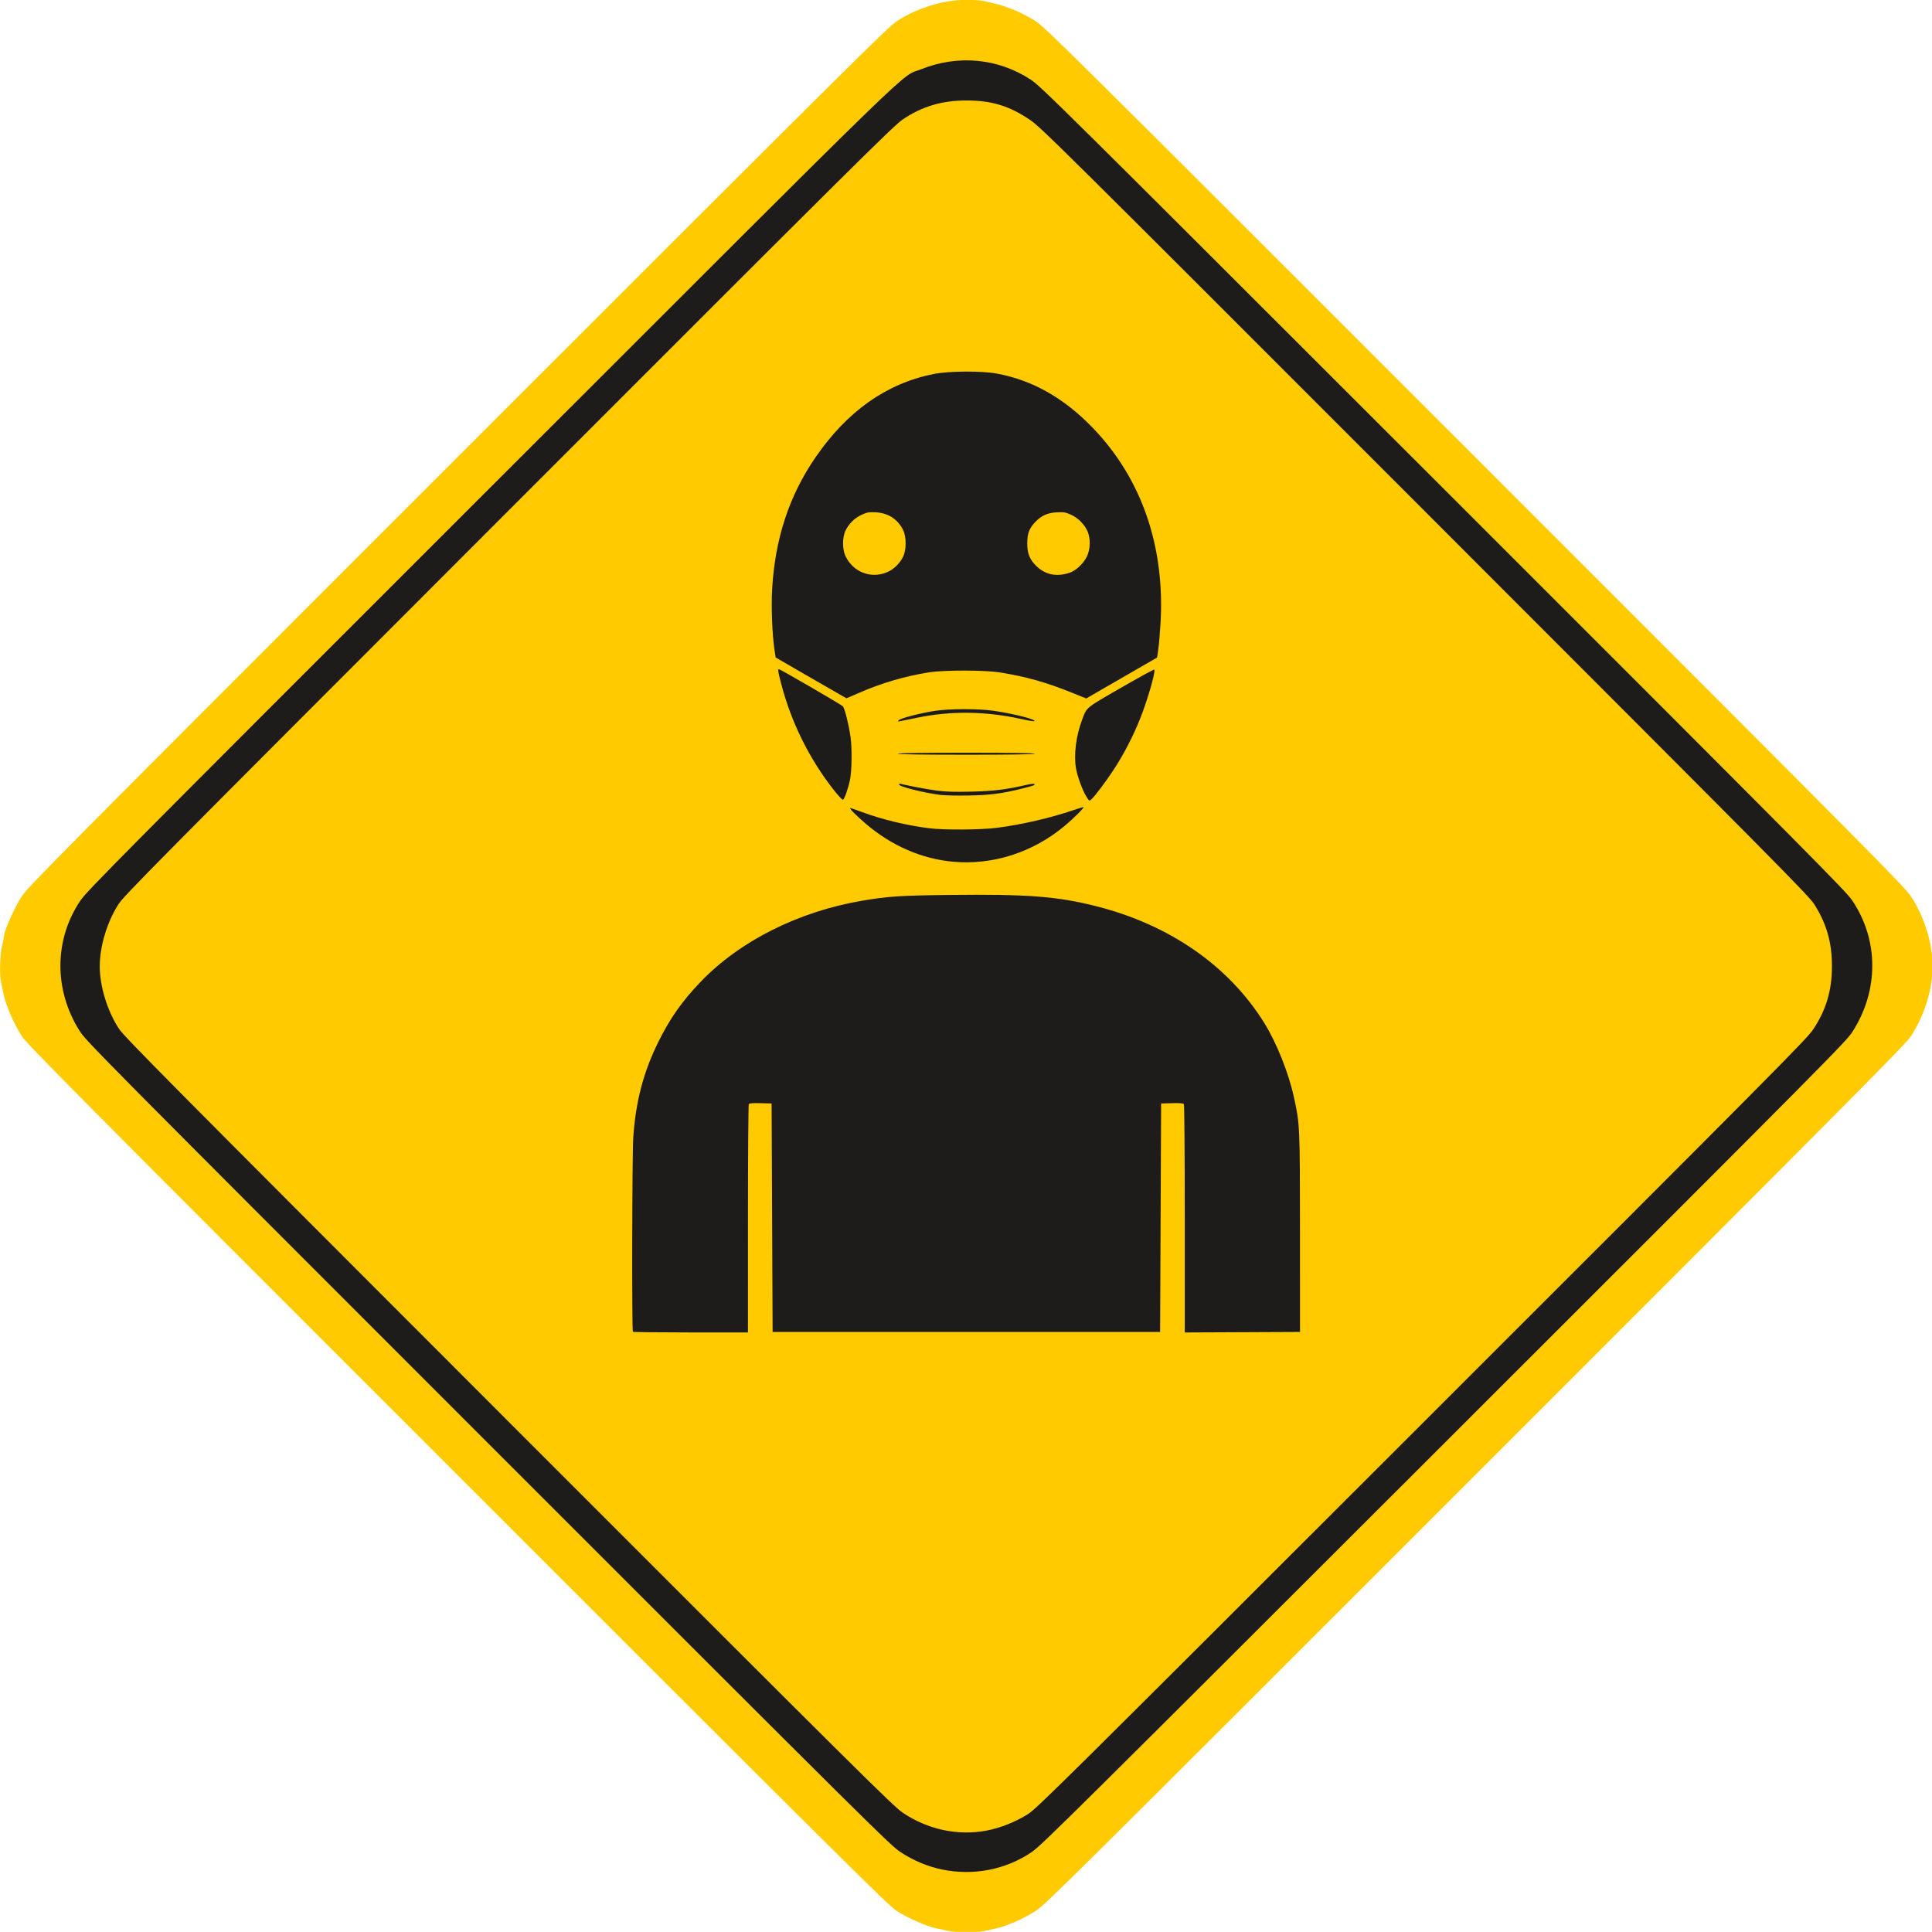
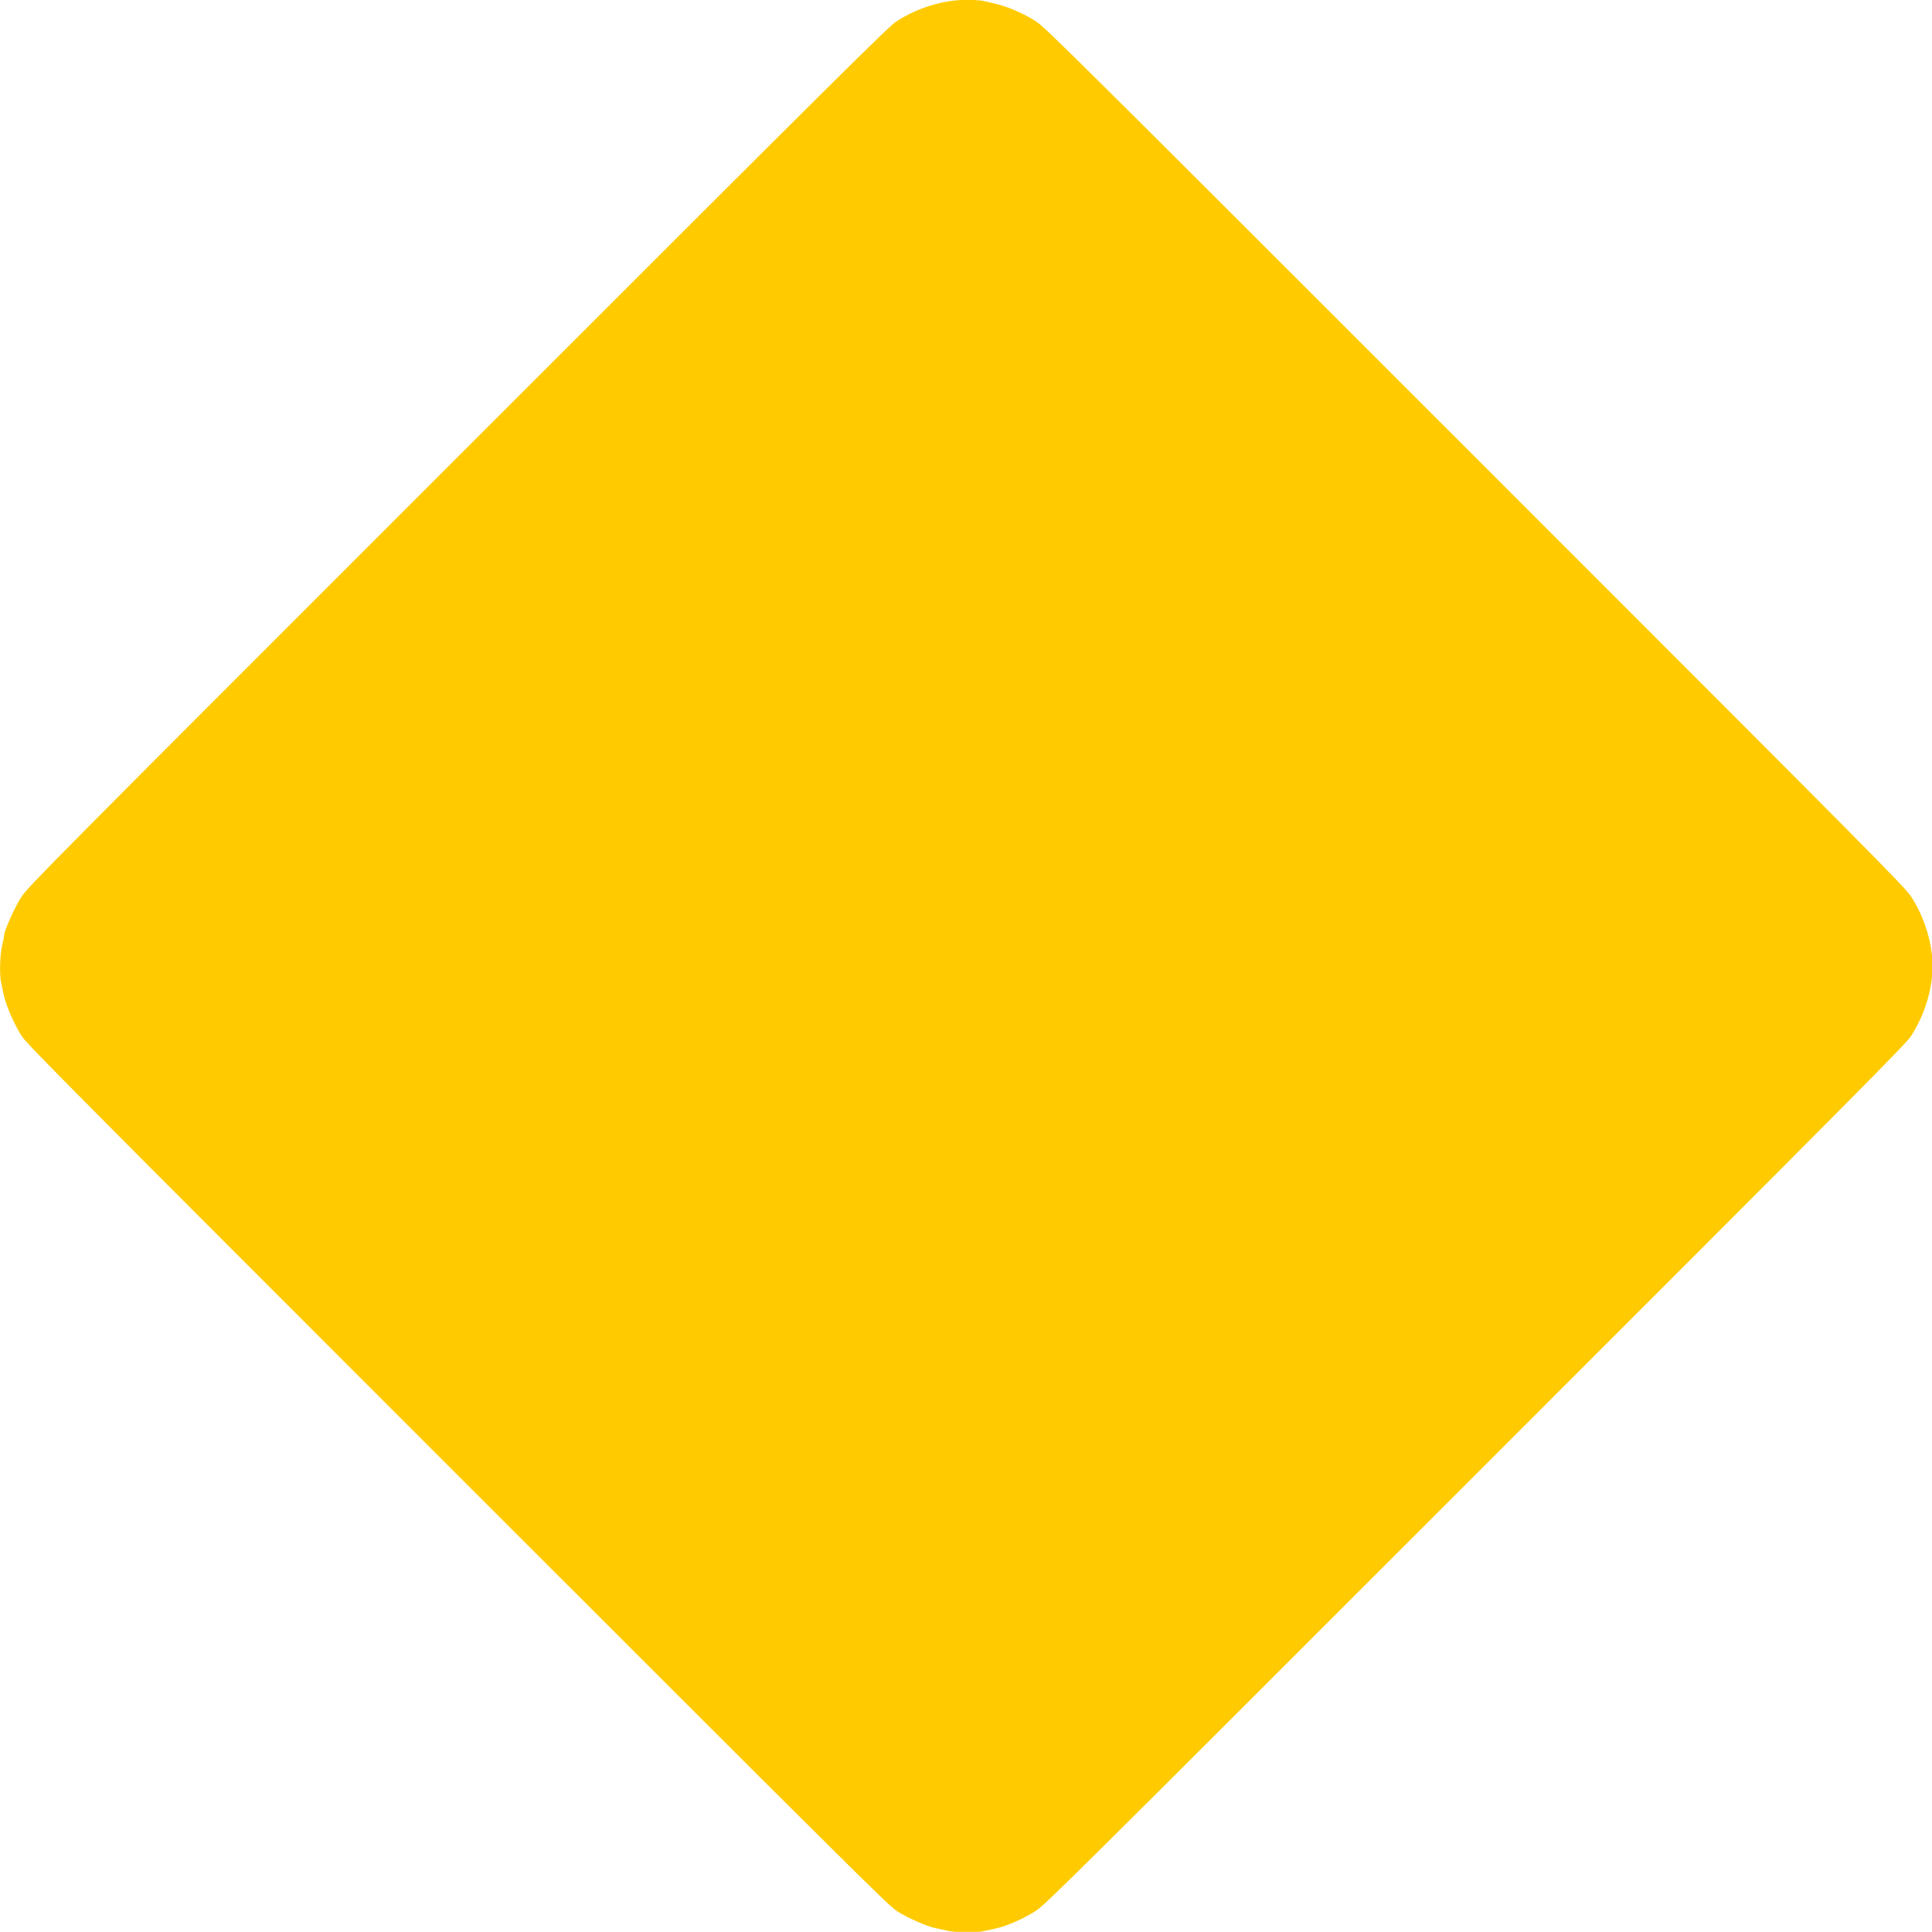
<svg xmlns="http://www.w3.org/2000/svg" xmlns:ns1="http://www.inkscape.org/namespaces/inkscape" xmlns:ns2="http://sodipodi.sourceforge.net/DTD/sodipodi-0.dtd" width="61.96mm" height="61.955mm" viewBox="0 0 61.96 61.955" version="1.1" id="svg861" ns1:version="0.92.4 (5da689c313, 2019-01-14)" ns2:docname="Coronavirus Symbol Sign.svg">
  <title id="title889">Coronavirus Symbol Sign</title>
  <defs id="defs855" />
  <ns2:namedview id="base" pagecolor="#ffffff" bordercolor="#666666" borderopacity="1.0" ns1:pageopacity="0.0" ns1:pageshadow="2" ns1:zoom="0.35" ns1:cx="102.88105" ns1:cy="907.00785" ns1:document-units="mm" ns1:current-layer="layer1" showgrid="false" fit-margin-top="0" fit-margin-left="0" fit-margin-right="0" fit-margin-bottom="0" ns1:window-width="1920" ns1:window-height="986" ns1:window-x="-11" ns1:window-y="-11" ns1:window-maximized="1" />
  <g ns1:label="Layer 1" ns1:groupmode="layer" id="layer1" transform="translate(-78.613,-300.786)">
    <g id="g887" transform="matrix(0.122,0,0,0.122,69.025,318.499)" style="stroke-width:8.199">
      <path style="fill:#ffcb00;fill-opacity:1;stroke-width:8.199" d="m 327.724,362.377 c -0.728,-0.196 -2.075,-0.493 -2.994,-0.659 -2.313,-0.418 -7.644,-2.767 -10.5,-4.624 C 312.083,355.696 300.773,344.468 198.842,242.541 96.841,140.544 85.683,129.306 84.286,127.156 c -1.93,-2.968 -4.189,-8.181 -4.726,-10.902 -0.224,-1.134 -0.524,-2.539 -0.668,-3.121 -0.469,-1.903 -0.325,-7.441 0.256,-9.79 0.288,-1.164 0.524,-2.337 0.526,-2.607 0.008,-1.281 2.807,-7.524 4.573,-10.2 1.768,-2.679 6.853,-7.806 114.726,-115.674 101.886,-101.881 113.108,-113.021 115.257,-114.419 5.509,-3.581 12.341,-5.682 18.437,-5.67 1.792,0.003 3.735,0.124 4.317,0.267 0.582,0.143 1.892,0.44 2.91,0.658 3.285,0.705 7.914,2.689 10.952,4.695 2.682,1.77 7.784,6.83 115.549,114.596 107.766,107.766 112.825,112.867 114.596,115.549 3.428,5.194 5.626,12.315 5.626,18.226 0,6.055 -2.117,12.924 -5.668,18.391 -1.397,2.151 -12.473,13.307 -114.422,115.257 -107.742,107.743 -113.001,112.959 -115.653,114.704 -3.145,2.069 -7.899,4.135 -10.885,4.729 -1.071,0.213 -2.423,0.505 -3.006,0.648 -1.55,0.382 -7.697,0.303 -9.26,-0.118 z" id="path878" ns1:connector-curvature="0" />
-       <path style="fill:#1e1c1a;stroke-width:8.199" d="m 326.137,346.233 c -3.751,-0.788 -7.238,-2.247 -10.716,-4.481 -2.696,-1.733 -5.897,-4.905 -108.506,-107.529 C 102.64,129.933 101.163,128.441 99.447,125.701 92.715,114.949 92.819,101.757 99.717,91.563 101.465,88.982 108.844,81.544 207.383,-16.946 324.114,-133.62 314.864,-124.64 320.762,-127 c 9.665,-3.866 20.182,-2.872 28.737,2.718 2.734,1.786 6.465,5.482 108.489,107.462 96.701,96.66 105.81,105.838 107.461,108.276 7.046,10.408 7.087,23.692 0.108,34.569 -1.682,2.621 -5.511,6.481 -107.353,108.229 -97.514,97.424 -105.821,105.656 -108.38,107.401 -6.831,4.658 -15.413,6.317 -23.687,4.578 z m 11.694,-10.191 c 3.629,-0.676 7.694,-2.282 10.927,-4.318 2.378,-1.497 7.948,-7.014 103.541,-102.546 92.979,-92.92 101.173,-101.178 102.853,-103.661 3.443,-5.086 5.008,-10.322 5.008,-16.749 0,-6.168 -1.398,-11.094 -4.583,-16.14 -1.498,-2.375 -7.155,-8.086 -102.417,-103.399 C 355.619,-108.366 352.231,-111.723 349.288,-113.712 c -5.431,-3.669 -10.033,-5.062 -16.726,-5.062 -6.384,0 -11.699,1.599 -16.717,5.029 -2.425,1.658 -12.024,11.183 -103.635,102.843 -95.194,95.244 -101.054,101.16 -102.554,103.53 -2.967,4.688 -4.843,10.982 -4.843,16.248 0,5.231 2.037,11.821 5.066,16.385 1.434,2.162 12.534,13.356 102.451,103.319 92.788,92.836 101.058,101.041 103.541,102.721 6.55,4.434 14.451,6.139 21.961,4.741 z M 244.954,204.9 c -0.284,-0.284 -0.194,-46.663 0.099,-51.02 0.641,-9.533 2.686,-17.309 6.642,-25.268 3.091,-6.218 6.204,-10.634 11.072,-15.709 10.297,-10.735 25.72,-18.478 42.468,-21.322 6.796,-1.154 9.926,-1.361 22.886,-1.513 20.481,-0.24 28.358,0.363 38.629,2.96 19.31,4.882 34.838,15.666 44.178,30.68 3.232,5.195 6.364,13.023 7.784,19.455 1.581,7.161 1.599,7.552 1.608,35.851 l 0.008,25.929 -15.147,0.068 -15.147,0.068 -0.004,-29.834 c -0.003,-16.409 -0.101,-29.987 -0.22,-30.174 -0.159,-0.251 -0.972,-0.32 -3.105,-0.265 l -2.889,0.075 -0.132,30.03 -0.132,30.03 h -50.932 -50.932 l -0.132,-30.03 -0.132,-30.03 -2.889,-0.075 c -2.133,-0.056 -2.945,0.013 -3.105,0.265 -0.119,0.187 -0.218,13.764 -0.22,30.172 l -0.004,29.832 h -15.037 c -8.27,0 -15.117,-0.079 -15.214,-0.176 z M 329.047,81.33 c -8.136,-0.742 -16.063,-4.184 -22.754,-9.879 -2.53,-2.153 -4.585,-4.223 -4.194,-4.223 0.155,0 1.568,0.477 3.14,1.06 5.334,1.979 11.651,3.496 17.723,4.258 3.843,0.482 13.536,0.412 17.696,-0.127 6.547,-0.849 13.989,-2.569 20.123,-4.652 1.301,-0.442 2.487,-0.803 2.638,-0.803 0.386,0 -2.514,2.906 -4.87,4.881 -8.415,7.054 -18.967,10.447 -29.501,9.485 z M 364.201,64.276 c -1.014,-1.586 -2.376,-5.282 -2.76,-7.489 -0.614,-3.524 -0.003,-8.473 1.564,-12.658 1.312,-3.508 0.749,-3.039 10.221,-8.499 4.747,-2.737 8.705,-4.903 8.794,-4.814 0.427,0.427 -1.794,8.112 -3.763,13.019 -1.844,4.596 -4.321,9.364 -6.923,13.329 -2.083,3.173 -4.912,6.931 -5.853,7.774 -0.536,0.48 -0.555,0.47 -1.278,-0.661 z m -66.356,-1.697 c -6.485,-8.212 -11.272,-17.874 -13.927,-28.111 -0.814,-3.139 -0.908,-3.752 -0.574,-3.752 0.341,0 16.301,9.264 16.798,9.75 0.479,0.469 1.551,4.735 2.036,8.109 0.412,2.86 0.34,8.848 -0.134,11.142 -0.508,2.459 -1.47,5.188 -1.876,5.321 -0.167,0.055 -1.212,-1.052 -2.324,-2.459 z m 27.981,1.201 c -4.509,-0.566 -11.09,-2.239 -10.898,-2.77 0.053,-0.146 0.155,-0.246 0.228,-0.224 1.304,0.404 7.007,1.499 9.525,1.829 2.557,0.335 4.628,0.403 9.128,0.299 5.887,-0.136 9.278,-0.544 14.383,-1.733 1.19,-0.277 2.222,-0.407 2.295,-0.29 0.197,0.319 -0.054,0.416 -2.995,1.162 -5.38,1.364 -8.579,1.782 -14.344,1.876 -2.983,0.049 -6.278,-0.019 -7.322,-0.15 z M 314.627,52.941 c 0,-0.174 6.174,-0.265 17.992,-0.265 11.818,0 17.992,0.091 17.992,0.265 0,0.174 -6.174,0.265 -17.992,0.265 -11.818,0 -17.992,-0.091 -17.992,-0.265 z m 0.265,-8.82 c 0.502,-0.528 5.607,-1.851 9.402,-2.437 3.818,-0.589 11.62,-0.6 15.55,-0.021 5.368,0.791 11.512,2.373 10.584,2.725 -0.173,0.066 -1.662,-0.181 -3.307,-0.549 -9.296,-2.077 -18.411,-2.203 -27.334,-0.379 -2.183,0.446 -4.266,0.871 -4.63,0.944 -0.595,0.12 -0.622,0.091 -0.265,-0.284 z m -23.151,-11.119 -9.26,-5.36 -0.31,-2.101 c -0.605,-4.096 -0.876,-11.171 -0.609,-15.852 0.757,-13.229 4.454,-24.508 11.32,-34.536 8.359,-12.21 18.664,-19.51 31.078,-22.018 4.024,-0.813 12.665,-0.869 16.729,-0.11 9.319,1.742 17.513,6.367 25.046,14.136 12.927,13.331 19.142,31.243 17.92,51.644 -0.153,2.548 -0.417,5.585 -0.588,6.747 l -0.31,2.114 -9.314,5.379 -9.314,5.379 -3.915,-1.581 c -6.616,-2.671 -12.015,-4.186 -18.732,-5.255 -4.122,-0.656 -14.697,-0.664 -18.796,-0.014 -6.215,0.986 -12.522,2.844 -18.296,5.389 -1.774,0.782 -3.263,1.416 -3.307,1.408 -0.045,-0.007 -4.249,-2.426 -9.342,-5.373 z m 20.147,-27.821 c 1.678,-0.746 3.236,-2.266 4.082,-3.987 0.905,-1.839 0.919,-5.236 0.029,-7.043 -1.407,-2.857 -3.97,-4.511 -7.233,-4.667 -1.76,-0.084 -2.234,-0.003 -3.637,0.627 -1.86,0.835 -3.507,2.471 -4.337,4.31 -0.774,1.715 -0.774,4.728 0,6.443 1.958,4.335 6.808,6.222 11.096,4.317 z m 47.776,0.226 c 1.687,-0.532 3.704,-2.395 4.621,-4.27 0.957,-1.956 1.024,-4.801 0.16,-6.716 -0.831,-1.839 -2.477,-3.475 -4.337,-4.31 -1.403,-0.63 -1.877,-0.711 -3.637,-0.627 -2.397,0.115 -3.988,0.792 -5.565,2.369 -1.714,1.714 -2.28,3.152 -2.28,5.79 0,2.619 0.609,4.181 2.284,5.856 2.37,2.37 5.279,3.004 8.755,1.909 z" id="path876" ns1:connector-curvature="0" />
    </g>
  </g>
</svg>